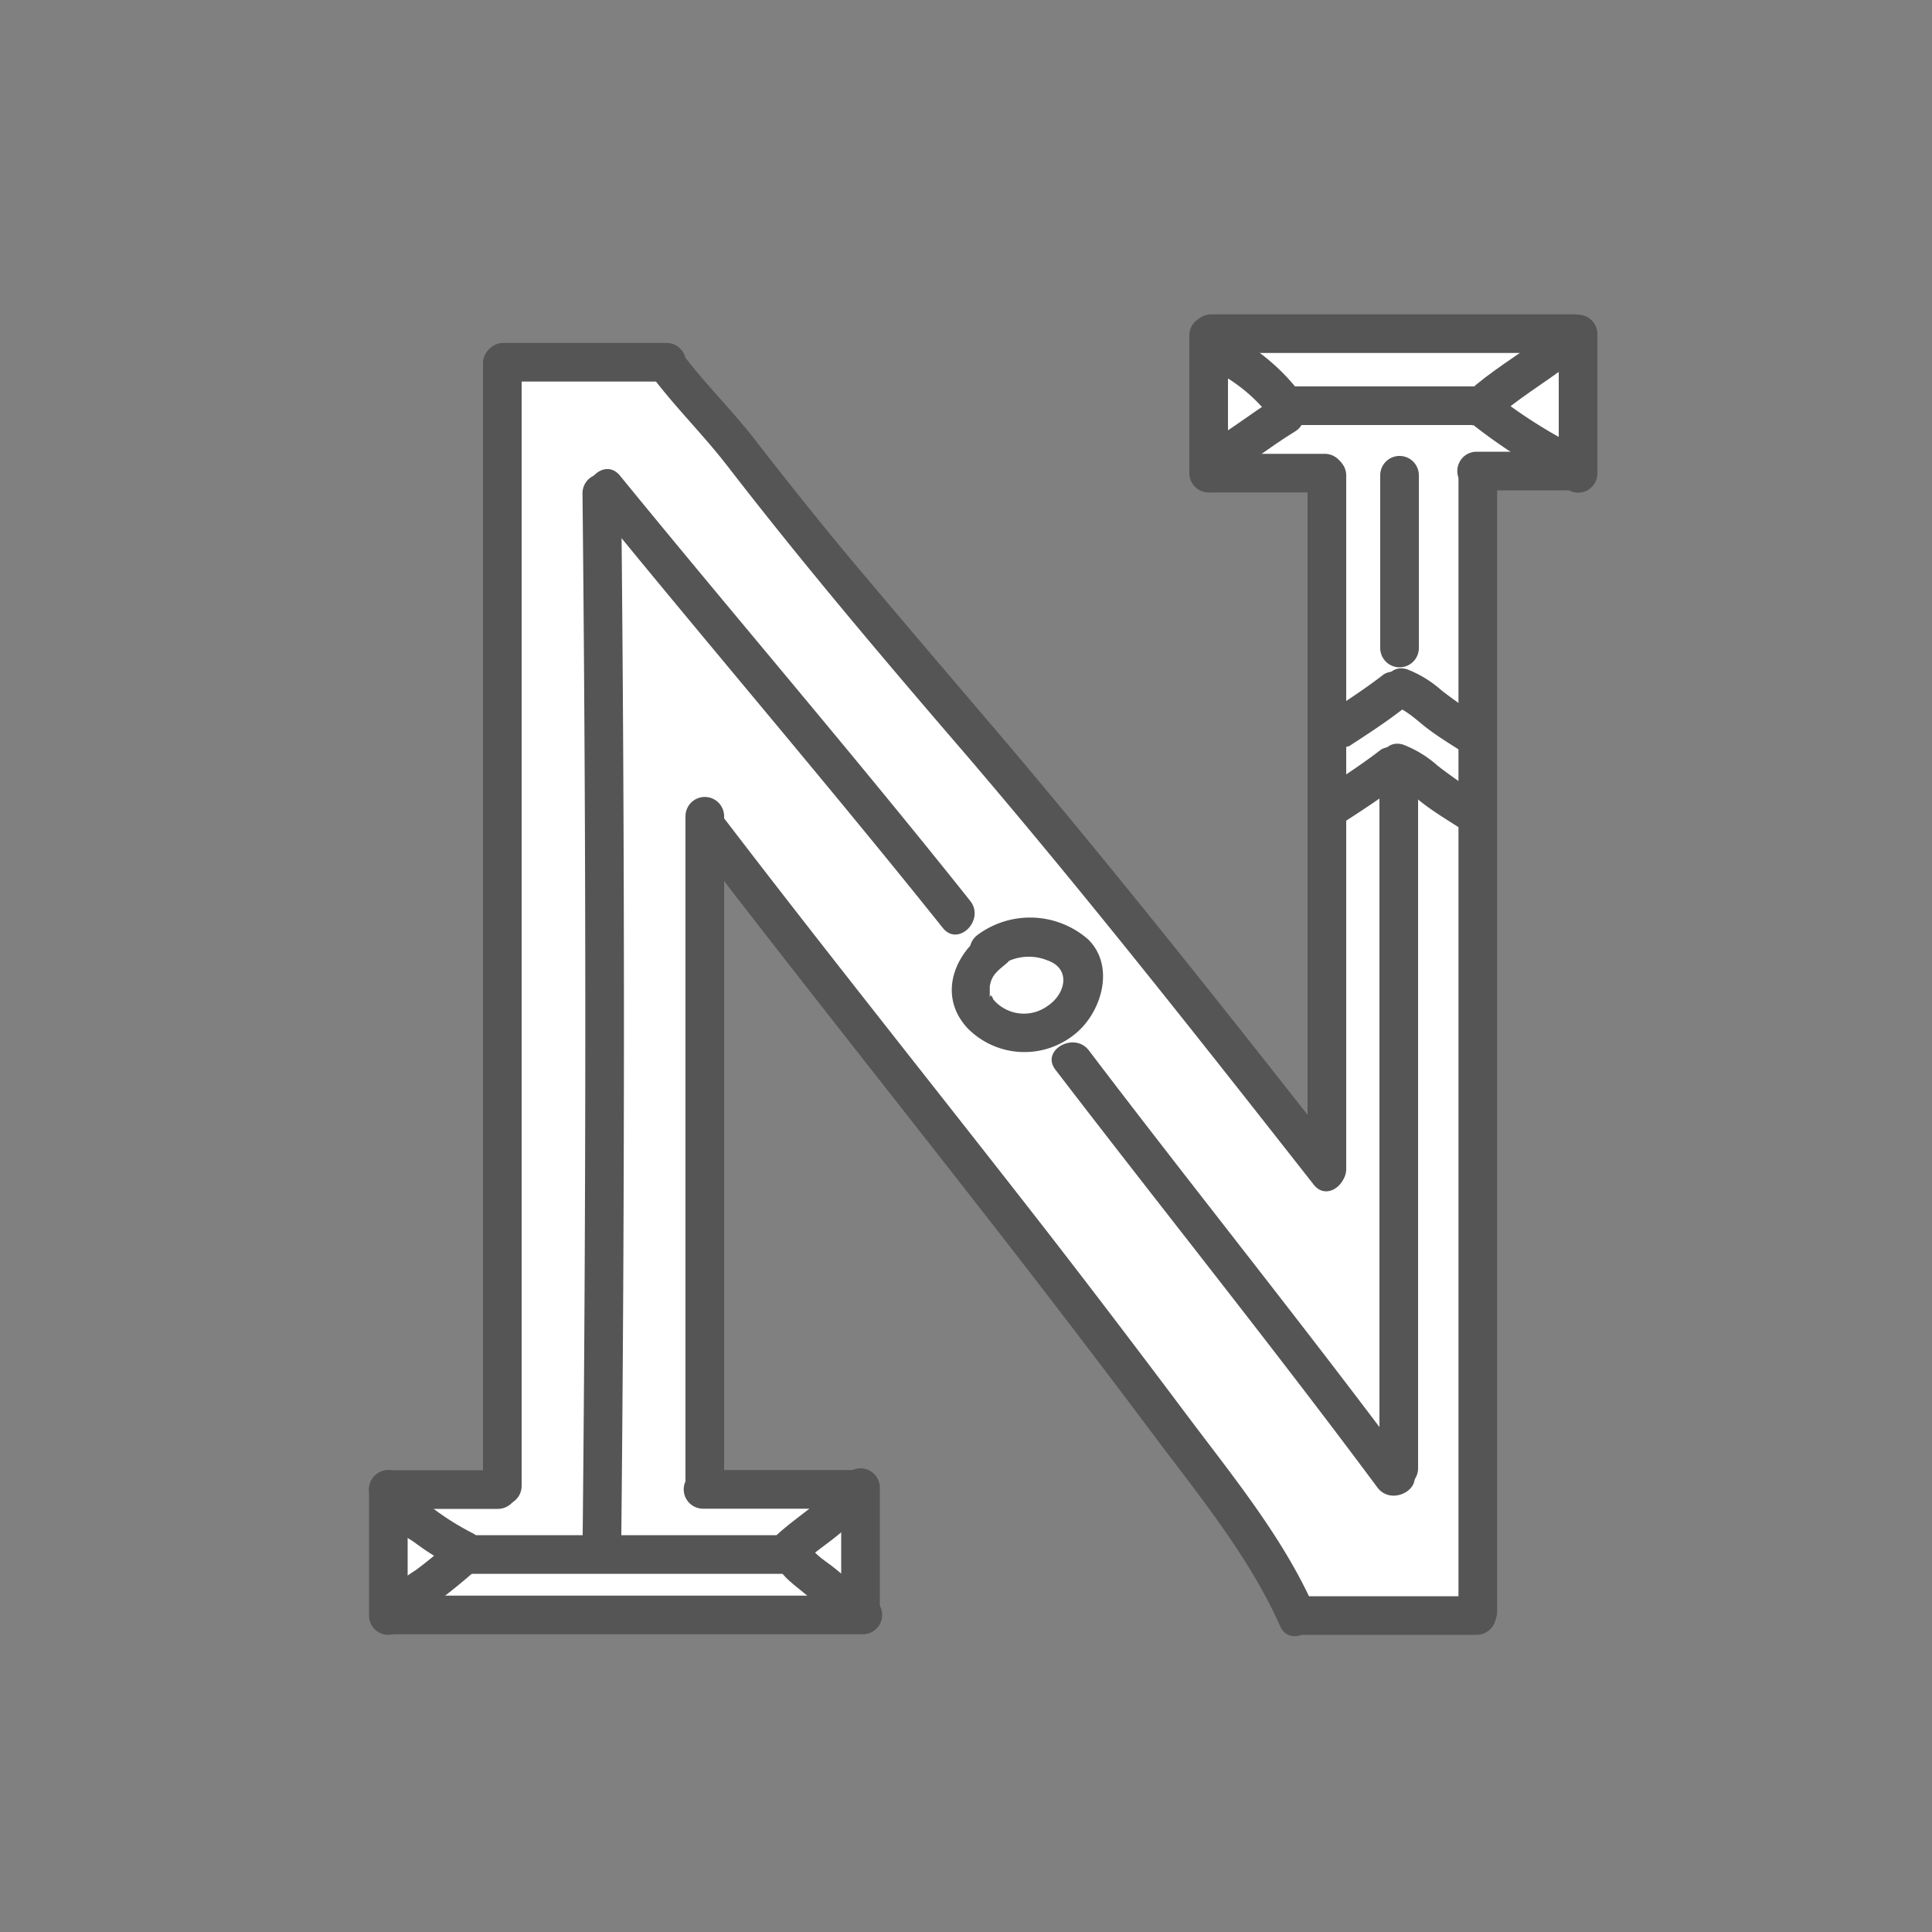
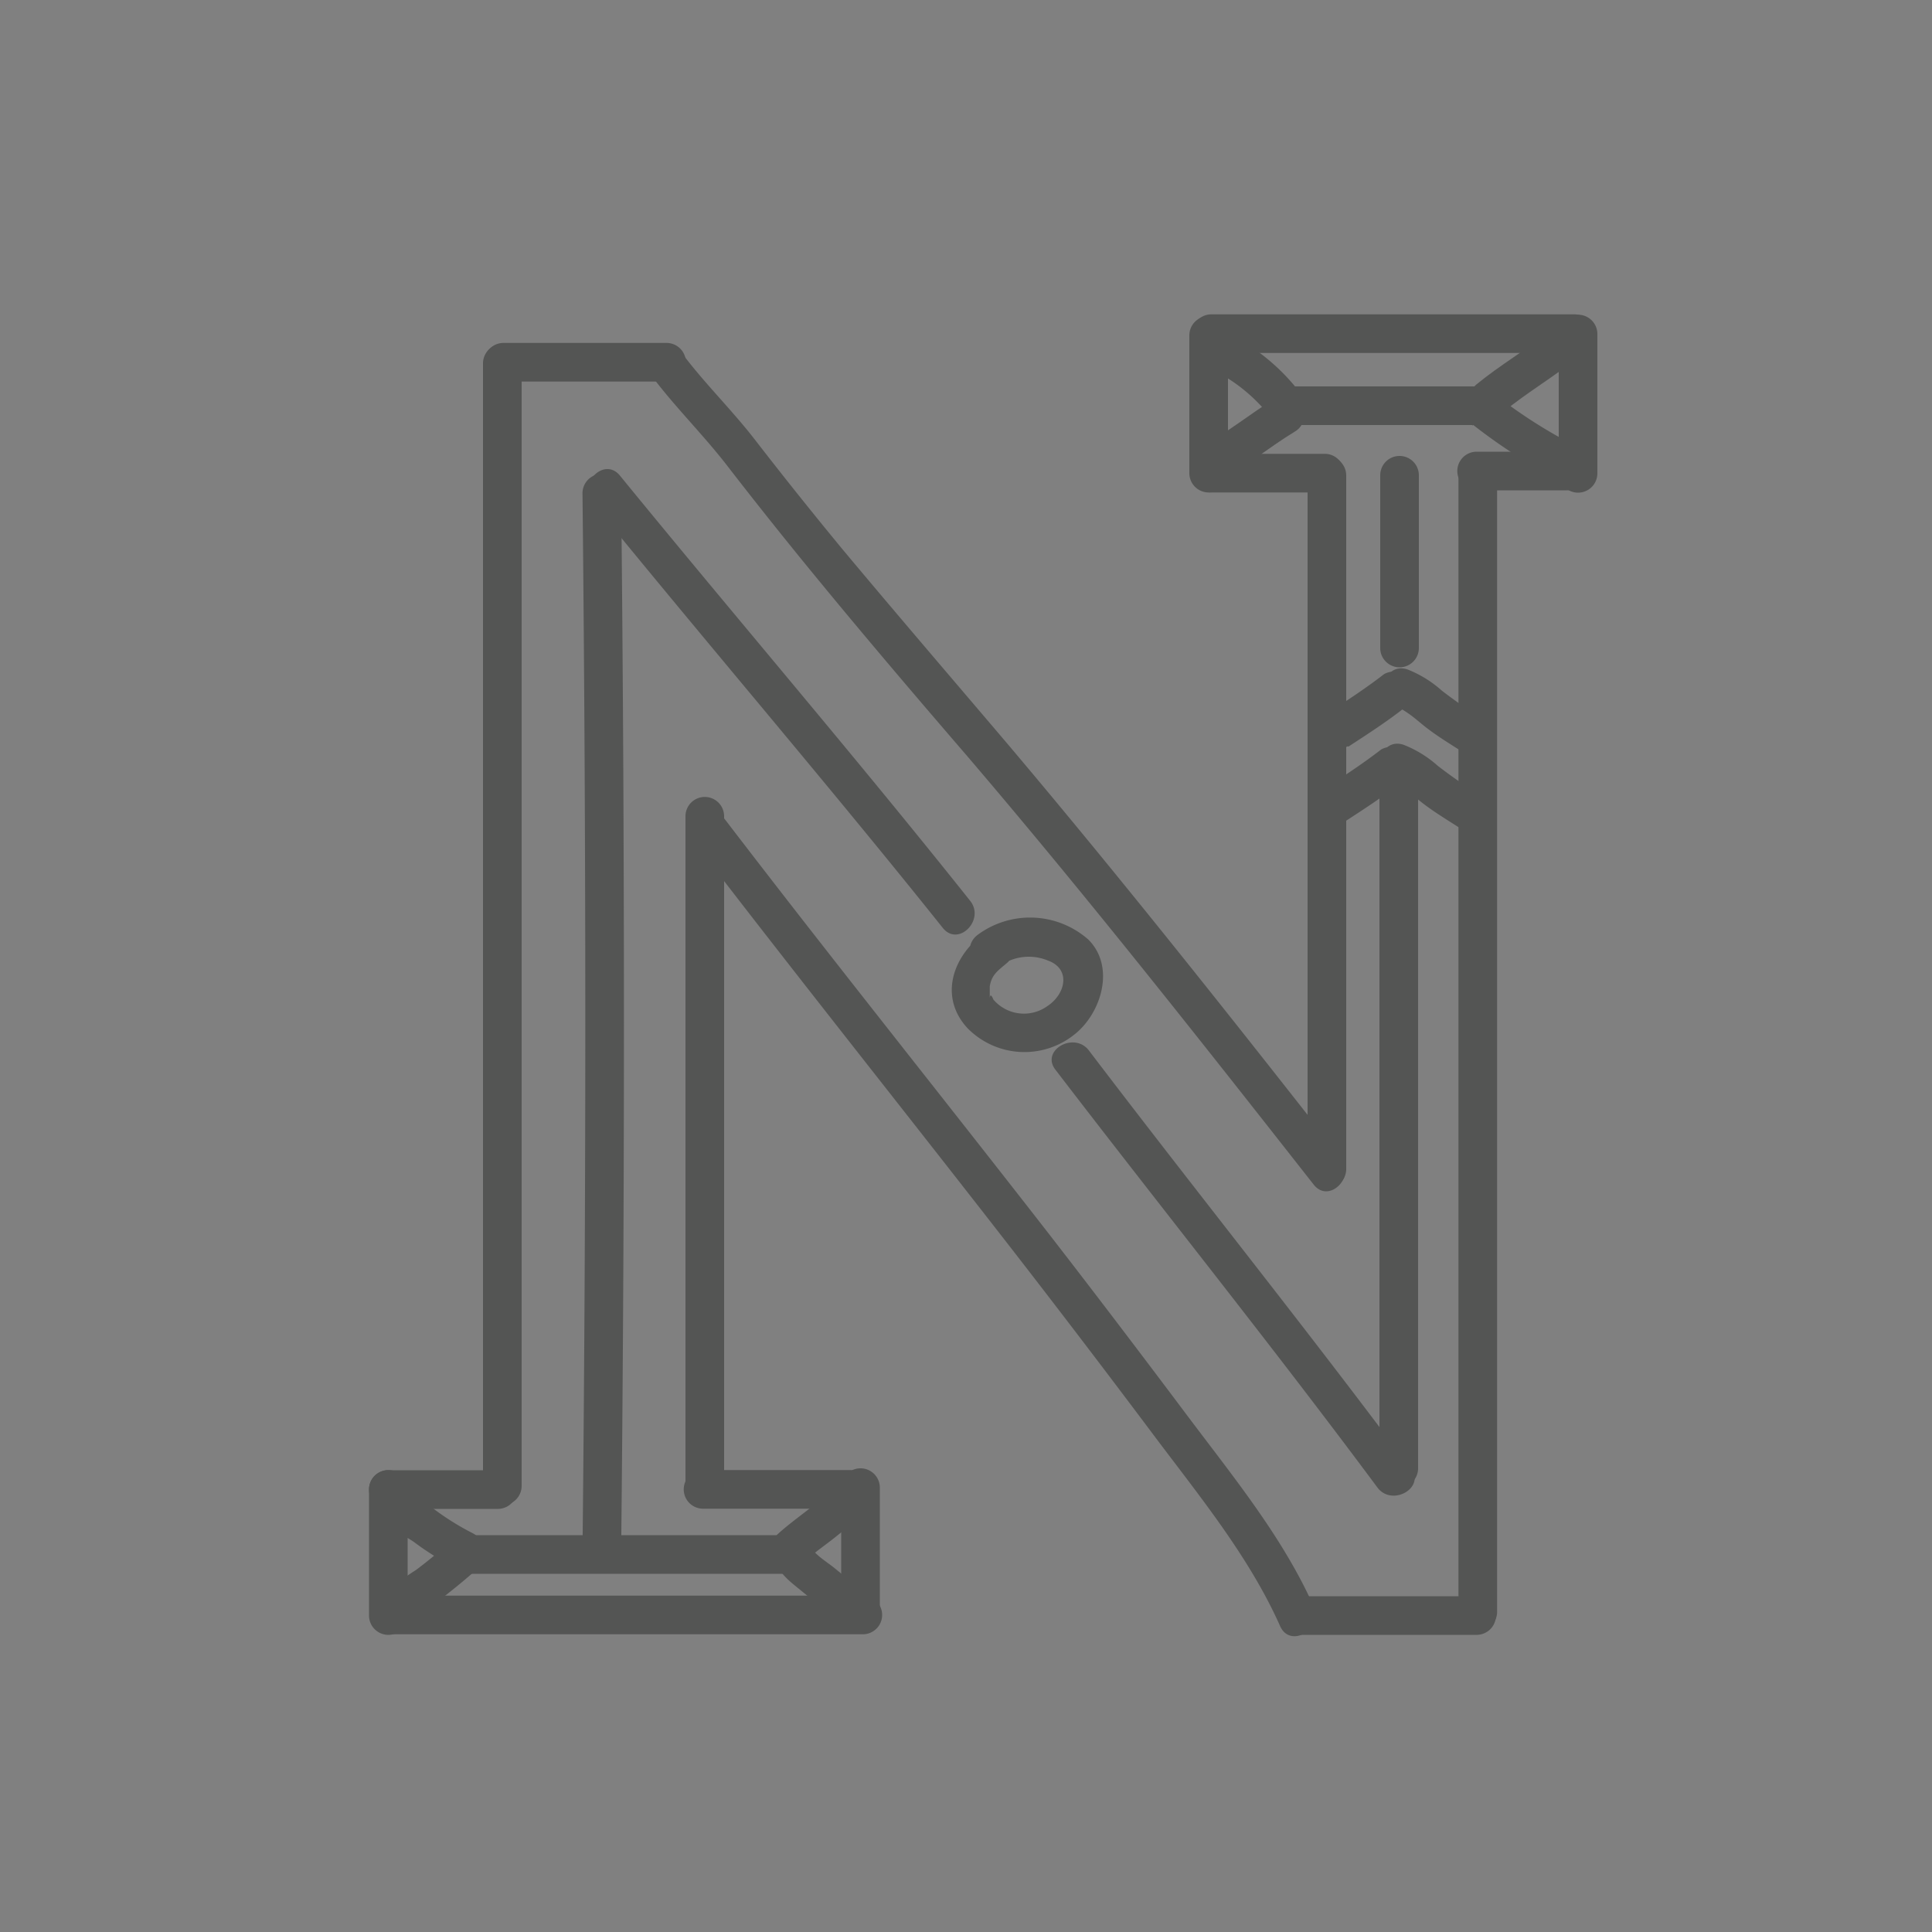
<svg xmlns="http://www.w3.org/2000/svg" viewBox="0 0 100 100">
  <rect x="0" y="0" width="100" height="100" fill="#808080" stroke="none" />
-   <path d="m26.15 18.66h8.22l34.47 41.73-.2-35.6-6.51-.56.64-6.78 19.04-.16-.14 7.02-5.11.32v58.57l-9.42.32-30.37-39.82-.4 33.62 8.22.39v6.04l-24.55-.08.22-6.45 5.86-.33z" fill="#fff" />
  <g fill="#545554">
    <path d="m25 18.81v58.1a1 1 0 0 0 2 0v-58.1a1 1 0 0 0 -2 0zm5.15 6.72q.29 27.4 0 54.8a1 1 0 0 0 2 0q.29-27.4 0-54.8a1 1 0 0 0 -2 0zm3.37-6.36c1.23 1.71 2.8 3.23 4.1 4.91s2.42 3.09 3.66 4.62c2.86 3.52 5.82 7 8.76 10.41 6.18 7.23 12.07 14.71 17.96 22.21.79 1 2.2-.41 1.41-1.41-5.69-7.26-11.41-14.49-17.34-21.5-2.84-3.34-5.69-6.66-8.48-10q-2.31-2.8-4.53-5.67c-1.2-1.55-2.69-3-3.82-4.54-.74-1-2.48 0-1.73 1z" />
    <path d="m69.68 60.51v-35.9a1 1 0 0 0 -2 0v35.9a1 1 0 0 0 2 0z" />
    <path d="m68.57 23.49h-5.88a1 1 0 0 0 0 2h5.88a1 1 0 0 0 0-2z" />
    <path d="m63.56 24.49v-7.13a1 1 0 0 0 -2 0v7.13a1 1 0 0 0 2 0z" />
    <path d="m62.7 18.27h18.78a1 1 0 0 0 0-2h-18.78a1 1 0 0 0 0 2z" />
    <path d="m80.68 17.29v7.21a1 1 0 0 0 2 0v-7.21a1 1 0 0 0 -2 0z" />
    <path d="m81.1 23.38h-4.67a1 1 0 0 0 0 2h4.67a1 1 0 0 0 0-2z" />
    <path d="m75.49 24.43v59a1 1 0 0 0 2 0v-59a1 1 0 0 0 -2 0zm-7.49 58.73c-1.59-3.58-4.2-6.76-6.54-9.88s-4.83-6.4-7.29-9.57c-5.54-7.12-11.17-14.14-16.64-21.29-.77-1-2.51 0-1.73 1 5.2 6.79 10.52 13.46 15.76 20.19q4.13 5.3 8.16 10.68c2.34 3.12 4.95 6.3 6.54 9.88.52 1.17 2.25.16 1.73-1zm5-7.16c-5.43-7.3-11.14-14.39-16.64-21.63-.77-1-2.51 0-1.73 1 5.54 7.23 11.24 14.32 16.67 21.63.76 1 2.5 0 1.73-1zm-22.79-29.38c-5.92-7.44-12.12-14.65-18.12-22-.81-1-2.22.42-1.41 1.41 6 7.38 12.2 14.59 18.12 22 .8 1 2.21-.42 1.41-1.41z" />
    <path d="m35.48 42.25v34.48a1 1 0 0 0 2 0v-34.48a1 1 0 0 0 -2 0z" />
    <path d="m36.39 78.09h7.61a1 1 0 0 0 0-2h-7.61a1 1 0 0 0 0 2z" />
    <path d="m43.54 77v6.5h2v-.12a1 1 0 0 0 -2 0v.12a1 1 0 0 0 2 0v-6.5a1 1 0 0 0 -2 0zm-17.77-.9h-5.67a1 1 0 0 0 0 2h5.67a1 1 0 0 0 0-2z" />
    <path d="m19.1 77.09v6.53h2v-1.27a1 1 0 0 0 -2 0v1.27a1 1 0 0 0 2 0v-6.53a1 1 0 0 0 -2 0z" />
    <path d="m20.2 84.59h24.46a1 1 0 0 0 0-2h-24.46a1 1 0 0 0 0 2zm47.1.03h9.13a1 1 0 0 0 0-2h-9.13a1 1 0 0 0 0 2zm-41.24-64.87h8.44a1 1 0 0 0 0-2h-8.44a1 1 0 0 0 0 2zm36.4-.75a8.59 8.59 0 0 1 3.05 2.28c.87.95 2.29-.47 1.41-1.41a10.65 10.65 0 0 0 -3.92-2.87c-1.21-.45-1.73 1.48-.53 1.93z" />
    <path d="m63.13 24.87c1.37-.72 2.57-1.73 3.89-2.53 1.1-.67.09-2.4-1-1.73-1.32.81-2.52 1.81-3.89 2.53-1.14.6-.13 2.33 1 1.73z" />
    <path d="m66.39 22h10.5a1 1 0 0 0 0-2h-10.5a1 1 0 0 0 0 2z" />
    <path d="m80.26 17.09c-1.22 1-2.6 1.79-3.83 2.8-1 .82.43 2.23 1.41 1.41 1.22-1 2.6-1.8 3.83-2.8 1-.82-.43-2.23-1.41-1.41z" />
    <path d="m76.26 22a27.82 27.82 0 0 0 4.74 3c1.19.49 1.71-1.44.53-1.93a25.77 25.77 0 0 1 -4.31-2.78c-1.07-.72-2.07 1-1 1.73zm-4.86 18.78v35.22a1 1 0 0 0 2 0v-.1a1 1 0 0 0 -2 0v.1h2v-35.22a1 1 0 0 0 -2 0zm-20.68 7.69c-1.5 1.24-2.05 3.23-.64 4.75a4.13 4.13 0 0 0 5.5.35c1.41-1.08 2.18-3.52.75-4.94a4.56 4.56 0 0 0 -5.73-.24c-1 .76 0 2.5 1 1.73a2.57 2.57 0 0 1 2.62-.41c1.23.43.94 1.74 0 2.36a2.08 2.08 0 0 1 -2.8-.33q-.16-.38-.19-.08v-.6c.09-.6.42-.82.86-1.19 1-.82-.43-2.23-1.41-1.41zm-30.94 30.36c.52.38 1.14.63 1.67 1a13.6 13.6 0 0 0 2 1.25c1.15.57 2.16-1.15 1-1.73a13.59 13.59 0 0 1 -2-1.25c-.53-.39-1.15-.64-1.67-1-1-.76-2 1-1 1.73z" />
    <path d="m21.33 83.92a11.33 11.33 0 0 1 1.6-1.24c.6-.47 1.19-.95 1.76-1.46 1-.87-.46-2.28-1.41-1.41a21.36 21.36 0 0 1 -1.76 1.46 9.89 9.89 0 0 0 -1.6 1.25c-.86 1 .55 2.37 1.41 1.41zm22.67-7.44a8.32 8.32 0 0 0 -1.83 1.39c-.63.51-1.33 1-1.92 1.54-.93.89.48 2.3 1.41 1.41.5-.48 1.1-.87 1.64-1.31l.82-.66.36-.29c.19-.16.62-.39 0-.15a1 1 0 0 0 .7-1.23 1 1 0 0 0 -1.23-.7z" />
    <path d="m41.07 79.41a1 1 0 0 0 -1 1c.08.93.75 1.39 1.42 1.94s1.61 1.29 2.45 1.88c1.05.75 2.05-1 1-1.73-.6-.43-1.18-.87-1.75-1.34-.38-.31-1-.67-1.25-1.12l.14.5v-.14l-1 1a1 1 0 0 0 0-2z" />
    <path d="m24 81.46h17a1 1 0 0 0 0-2h-17a1 1 0 0 0 0 2zm45.6-38.93c1-.65 2-1.3 2.89-2a1 1 0 0 0 .36-1.37 1 1 0 0 0 -1.37-.36c-.93.72-1.91 1.36-2.89 2s-.07 2.44 1 1.73z" />
    <path d="m72.11 40.48c-.16-.06.11.05.14.07a4.65 4.65 0 0 1 .45.28c.32.22.6.48.91.72.63.49 1.32.9 2 1.34 1.08.71 2.08-1 1-1.73a26.44 26.44 0 0 1 -2.19-1.52 5.86 5.86 0 0 0 -1.77-1.09c-1.22-.41-1.75 1.52-.53 1.93zm-2.31-1.84c1-.65 2-1.3 2.89-2a1 1 0 0 0 .31-1.38 1 1 0 0 0 -1.37-.36c-.93.72-1.91 1.36-2.89 2s-.07 2.44 1 1.73z" />
    <path d="m72.31 36.58c-.16-.06.11.05.14.07a4.65 4.65 0 0 1 .45.28c.32.22.6.48.91.72.63.49 1.32.9 2 1.34 1.08.71 2.08-1 1-1.73a26.44 26.44 0 0 1 -2.19-1.52 5.86 5.86 0 0 0 -1.77-1.09c-1.22-.41-1.75 1.52-.53 1.93z" />
    <path d="m73.44 33.54v-8.94a1 1 0 0 0 -2 0 1 1 0 0 0 2 0h-2v8.94a1 1 0 0 0 2 0z" />
  </g>
</svg>